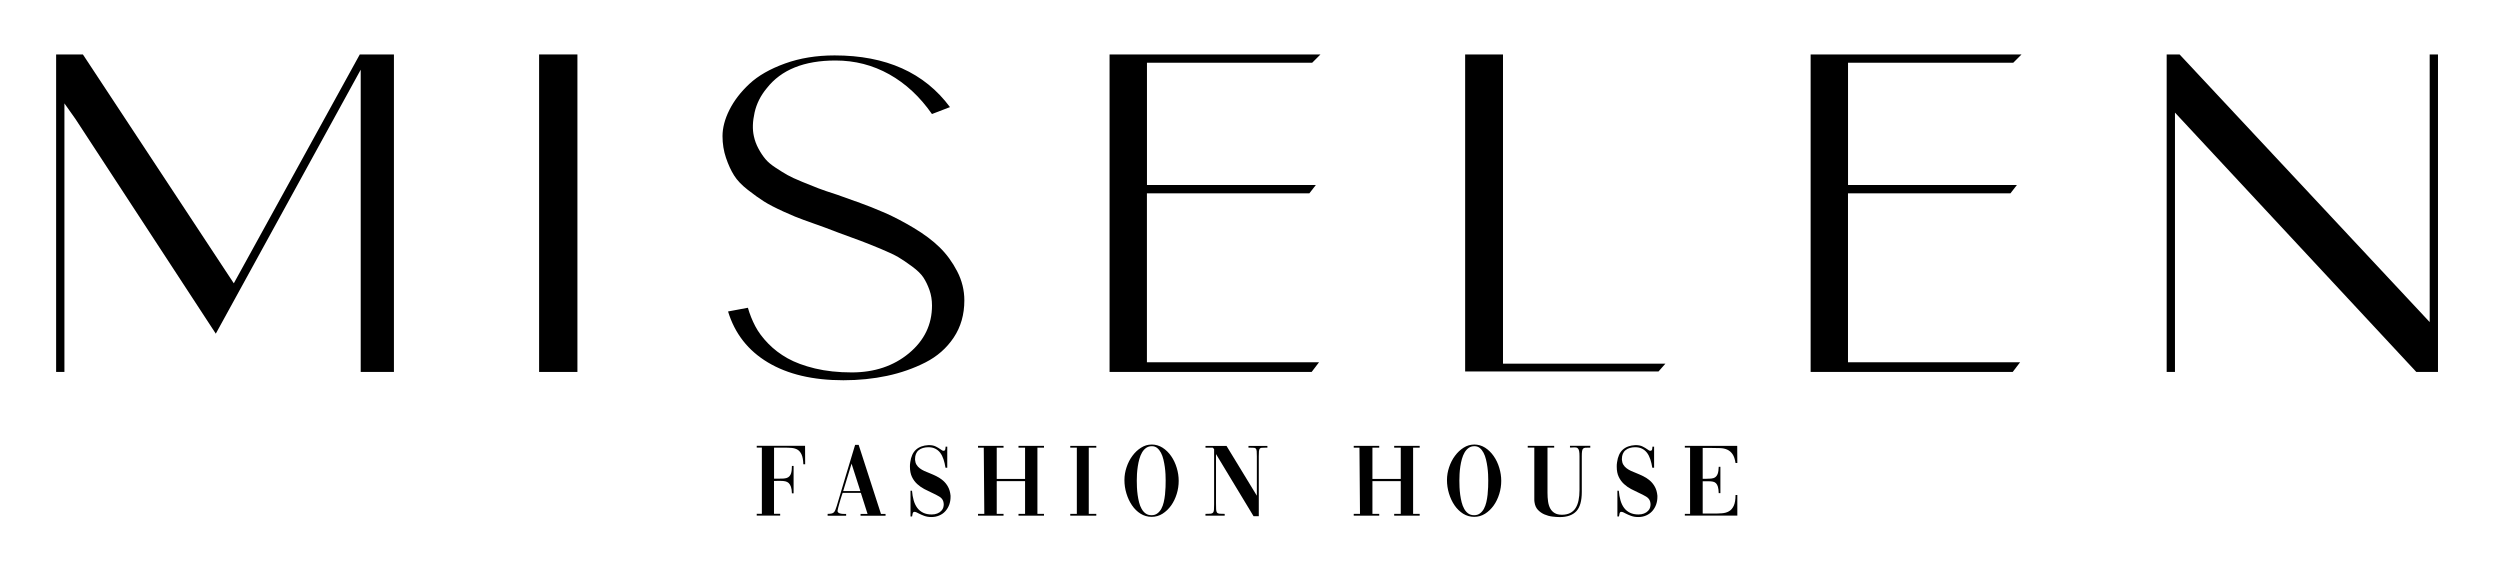
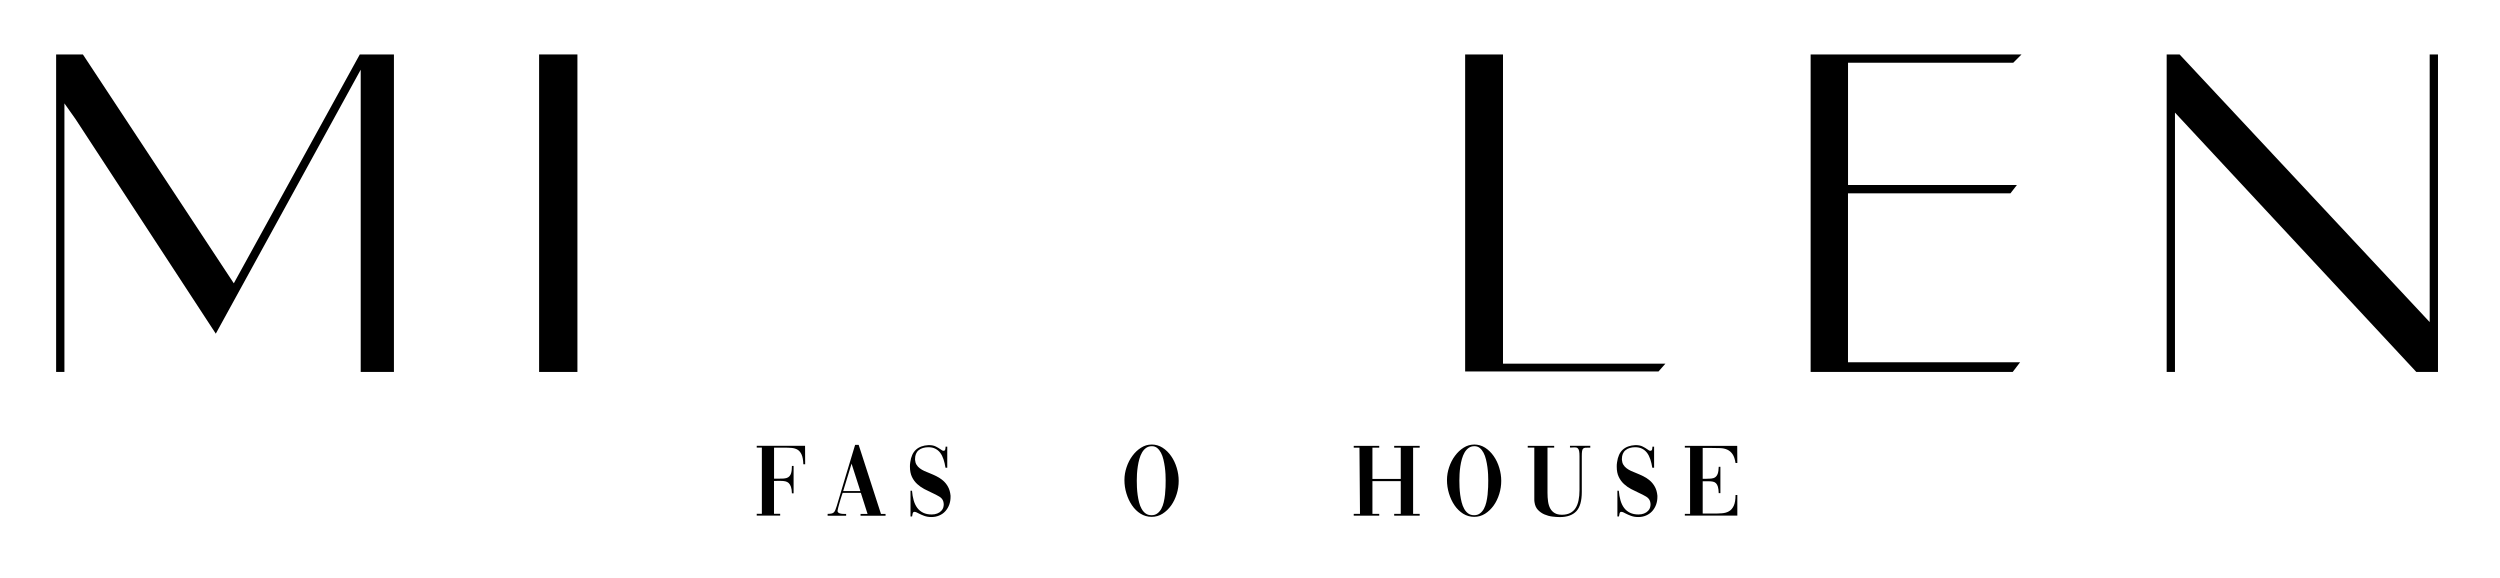
<svg xmlns="http://www.w3.org/2000/svg" id="Layer_1" version="1.1" viewBox="0 0 653.86 151.14">
  <g>
    <path d="M94.1,14.24h8.93v83.04h-8.69V18.23l-37.9,69.04L19.75,31.14l-2.9-4.1v70.24h-2.17V14.24h7l39.47,59.86L94.1,14.24Z" />
-     <path d="M223.74,52.62c2.9,1.05,5.49,2.07,7.78,3.08,2.29,1.01,4.79,2.31,7.48,3.92,2.69,1.61,4.95,3.3,6.76,5.07,1.81,1.77,3.34,3.86,4.59,6.28,1.25,2.41,1.87,4.95,1.87,7.6,0,3.7-.93,6.94-2.78,9.71-1.85,2.78-4.33,4.95-7.42,6.52-3.1,1.57-6.44,2.74-10.02,3.5-3.58.76-7.38,1.15-11.41,1.15-7.97,0-14.54-1.55-19.73-4.65-5.19-3.1-8.67-7.54-10.44-13.34l5.19-.97c.48,1.69,1.13,3.3,1.93,4.83.8,1.53,1.93,3.04,3.38,4.53,1.45,1.49,3.14,2.78,5.07,3.86s4.32,1.97,7.18,2.66c2.86.68,6.05,1.03,9.59,1.03,5.95,0,10.94-1.67,14.97-5.01,4.02-3.34,6.03-7.5,6.03-12.49,0-1.45-.22-2.79-.66-4.04-.44-1.25-.97-2.33-1.57-3.26-.6-.92-1.59-1.89-2.96-2.9-1.37-1.01-2.56-1.81-3.56-2.41-1.01-.6-2.58-1.35-4.71-2.23-2.13-.88-3.84-1.57-5.13-2.05-1.29-.48-3.26-1.21-5.91-2.17l-3.5-1.33c-2.41-.88-4.27-1.55-5.55-1.99-1.29-.44-3.04-1.17-5.25-2.17-2.21-1.01-3.92-1.89-5.13-2.66-1.21-.76-2.62-1.77-4.22-3.02-1.61-1.25-2.82-2.51-3.62-3.8-.81-1.29-1.51-2.82-2.11-4.59-.6-1.77-.91-3.66-.91-5.67,0-2.17.6-4.47,1.81-6.88s2.96-4.69,5.25-6.82c2.29-2.13,5.39-3.9,9.29-5.31,3.9-1.41,8.23-2.11,12.97-2.11,13.44,0,23.49,4.51,30.17,13.52l-4.71,1.81c-3.14-4.51-6.86-7.97-11.16-10.38-4.31-2.41-8.99-3.62-14.06-3.62-8.21,0-14.2,2.41-17.98,7.24-1.61,1.93-2.68,4.06-3.2,6.4-.52,2.33-.58,4.39-.18,6.16.24,1.13.64,2.21,1.21,3.26.56,1.05,1.17,1.95,1.81,2.72.64.77,1.55,1.53,2.72,2.29,1.17.77,2.17,1.39,3.02,1.87.85.48,2.15,1.09,3.92,1.81,1.77.72,3.18,1.29,4.22,1.69,1.04.4,2.69.97,4.95,1.69,1.85.64,3.42,1.21,4.71,1.69Z" />
-     <path d="M299.97,50.57v44.17h45.02l-1.93,2.53h-52.86V14.24h55.16l-2.17,2.17h-43.21v31.98h44.17l-1.69,2.17h-42.48Z" />
    <path d="M393.1,95.11h42.48c-.64.72-1.25,1.41-1.81,2.05h-50.57V14.24h9.9v80.86Z" />
    <path d="M483.33,50.57v44.17h45.02l-1.93,2.53h-52.86V14.24h55.16l-2.17,2.17h-43.21v31.98h44.17l-1.69,2.17h-42.48Z" />
    <path d="M635.47,14.24h2.17v83.04h-5.67l-63.12-67.83v67.83h-2.17V14.24h3.38l65.41,70V14.24Z" />
    <path d="M141,14.24h10.02v83.04h-10.02V14.24Z" />
  </g>
  <g>
    <path d="M210.6,121.43h-.49c-.04-1.08-.18-1.91-.44-2.5-.26-.59-.61-1.03-1.05-1.3-.45-.27-.98-.43-1.59-.48-.61-.05-1.28-.07-2.01-.07h-2.57v8.12h.9c.62,0,1.17-.01,1.64-.04.47-.03.87-.15,1.19-.36.32-.21.56-.54.71-.98.15-.45.23-1.1.23-1.96h.44v7.17h-.44c-.02-.71-.1-1.28-.25-1.71-.15-.43-.35-.76-.6-.99-.26-.23-.56-.38-.9-.45-.35-.07-.74-.11-1.18-.11h-.77c-.15,0-.31,0-.49.01-.18,0-.35.01-.49.01v8.59h1.61v.47h-6.13v-.47h1.34v-17.32h-1.34v-.46h12.64l.03,4.81Z" />
    <path d="M216.46,134.4c.4,0,.73-.03.98-.08.26-.05.47-.15.63-.3.16-.15.3-.36.41-.64.11-.28.24-.64.38-1.08.78-2.66,1.58-5.32,2.38-7.97.8-2.65,1.6-5.31,2.41-7.97h.93l5.83,18.05h1.2v.47h-6.54v-.47h1.83l-1.75-5.5h-4.76l-.19.55c-.09.27-.2.62-.33,1.04s-.25.84-.37,1.26c-.12.42-.22.8-.31,1.15-.09.35-.14.58-.14.71,0,.22.09.38.26.49.17.11.38.19.62.23.24.05.48.07.74.07h.63v.47h-4.84v-.47ZM220.53,128.44h4.49l-2.3-7.17-2.19,7.17Z" />
    <path d="M238.12,128.35h.41c.07.93.22,1.77.44,2.53.22.76.53,1.41.94,1.96s.93.97,1.55,1.27,1.36.45,2.22.45c.53,0,1.01-.08,1.44-.25.43-.16.78-.4,1.07-.7.28-.3.46-.6.53-.9.07-.3.11-.55.11-.75,0-.26-.04-.52-.11-.79-.15-.53-.5-.96-1.05-1.29-.56-.33-1.21-.67-1.96-1.01-.64-.29-1.29-.61-1.96-.96-.67-.35-1.28-.78-1.85-1.3-.57-.52-1.03-1.14-1.38-1.87s-.53-1.62-.53-2.68c0-.16,0-.35.01-.55,0-.2.03-.4.07-.6.2-1.48.7-2.58,1.5-3.3.8-.72,1.89-1.12,3.26-1.19h.16c.69,0,1.29.12,1.78.37.49.25.9.49,1.23.73.31.26.57.38.77.38.26,0,.41-.12.46-.37.06-.25.08-.48.08-.7h.44v5.5h-.46c-.13-.8-.3-1.54-.52-2.2-.22-.67-.51-1.23-.86-1.7s-.79-.82-1.3-1.08c-.51-.26-1.12-.38-1.83-.38-.47,0-.93.06-1.37.19-.44.13-.82.32-1.14.59-.32.26-.56.59-.71.97-.16.38-.23.8-.23,1.26v.3c.04.49.16.92.38,1.27.22.36.5.67.85.93.35.26.74.5,1.18.7.44.2.89.39,1.37.57.6.24,1.21.51,1.82.81s1.18.68,1.7,1.12c.52.45.96.99,1.31,1.63.36.64.58,1.41.67,2.33v.33c0,.71-.11,1.39-.34,2.02-.23.64-.57,1.2-1.01,1.7s-.98.87-1.61,1.14-1.31.4-2.04.4-1.34-.11-1.89-.31-1.02-.41-1.42-.62c-.22-.13-.42-.23-.62-.31-.19-.08-.38-.12-.56-.12-.2,0-.34.15-.42.44-.08.29-.13.55-.15.77h-.41v-6.7Z" />
-     <path d="M260.69,125.84v8.56h1.78v.47h-6.67v-.47h1.64l-.14-17.32h-1.5v-.46h6.67v.46h-1.78v8.18h7.41v-8.18h-1.72v-.46h6.67v.46h-1.72v17.32h1.72v.47h-6.67v-.47h1.72v-8.56h-7.41Z" />
-     <path d="M279.92,116.62h6.81v.46h-1.97v17.32h1.97v.47h-6.81v-.47h1.72v-17.32h-1.72v-.46Z" />
    <path d="M301.2,116.26c1.04,0,1.99.28,2.86.83.87.56,1.61,1.29,2.24,2.19s1.12,1.92,1.46,3.06c.35,1.14.52,2.28.52,3.43s-.17,2.31-.52,3.43c-.35,1.12-.83,2.13-1.46,3.01-.63.88-1.38,1.6-2.24,2.15s-1.82.82-2.86.82-2.02-.28-2.9-.83-1.62-1.29-2.24-2.2c-.62-.91-1.1-1.94-1.45-3.09-.35-1.15-.52-2.32-.52-3.5s.19-2.25.56-3.36c.37-1.11.88-2.11,1.53-2.98.65-.88,1.4-1.59,2.26-2.13.86-.55,1.78-.82,2.76-.82ZM301.26,116.7c-.58,0-1.08.15-1.5.45-.42.3-.78.7-1.07,1.2-.29.5-.52,1.07-.7,1.7s-.31,1.28-.41,1.94c-.1.67-.17,1.32-.21,1.97-.04.65-.05,1.23-.05,1.74s.01,1.12.04,1.76c.03.65.09,1.3.18,1.97.09.67.22,1.32.38,1.96.16.64.39,1.21.67,1.71.28.5.63.9,1.05,1.2.42.3.93.45,1.53.45s1.11-.15,1.53-.47c.42-.31.77-.72,1.04-1.22.27-.5.48-1.08.63-1.72.15-.65.25-1.3.33-1.97.07-.67.12-1.32.14-1.97.02-.65.03-1.23.03-1.74,0-.46-.01-.99-.04-1.61s-.09-1.26-.18-1.91-.21-1.31-.37-1.97c-.16-.66-.37-1.24-.64-1.75-.27-.51-.6-.93-.98-1.24-.38-.32-.85-.48-1.4-.48Z" />
-     <path d="M315.29,134.4c.55,0,.98-.01,1.29-.04.31-.03.53-.12.67-.27.14-.15.22-.39.25-.71.03-.32.04-.78.04-1.38v-14.55l-.36-.36h-1.89v-.46h5.5l7.93,13.02v-10.29c0-.58-.01-1.03-.04-1.34-.03-.31-.1-.53-.21-.67-.11-.14-.27-.21-.48-.23-.21-.02-.5-.03-.86-.03h-.6v-.46h4.95v.46h-.63c-.37,0-.66,0-.88.03-.22.02-.38.1-.49.23-.11.14-.18.36-.21.67-.03.31-.04.76-.04,1.34v15.65h-1.37l-9.82-16.25v12.77c0,.73,0,1.29.03,1.68.02.39.1.68.23.85.14.17.36.27.67.3s.76.04,1.34.04v.47h-5.03v-.47Z" />
    <path d="M358.95,125.84v8.56h1.78v.47h-6.67v-.47h1.64l-.14-17.32h-1.5v-.46h6.67v.46h-1.78v8.18h7.41v-8.18h-1.72v-.46h6.67v.46h-1.72v17.32h1.72v.47h-6.67v-.47h1.72v-8.56h-7.41Z" />
    <path d="M385.56,116.26c1.04,0,1.99.28,2.86.83.87.56,1.61,1.29,2.24,2.19s1.12,1.92,1.46,3.06c.35,1.14.52,2.28.52,3.43s-.17,2.31-.52,3.43c-.35,1.12-.83,2.13-1.46,3.01-.63.88-1.38,1.6-2.24,2.15-.87.55-1.82.82-2.86.82s-2.02-.28-2.9-.83c-.87-.56-1.62-1.29-2.24-2.2s-1.1-1.94-1.45-3.09c-.35-1.15-.52-2.32-.52-3.5s.19-2.25.56-3.36c.37-1.11.88-2.11,1.53-2.98.65-.88,1.4-1.59,2.26-2.13.86-.55,1.78-.82,2.76-.82ZM385.62,116.7c-.58,0-1.08.15-1.5.45-.42.3-.78.7-1.07,1.2-.29.5-.52,1.07-.7,1.7s-.31,1.28-.41,1.94c-.1.67-.17,1.32-.2,1.97-.04.65-.05,1.23-.05,1.74s.01,1.12.04,1.76c.03.65.09,1.3.18,1.97.09.67.22,1.32.38,1.96.16.64.39,1.21.67,1.71.28.5.63.9,1.05,1.2.42.3.93.45,1.53.45s1.11-.15,1.53-.47c.42-.31.77-.72,1.04-1.22.27-.5.48-1.08.63-1.72.15-.65.26-1.3.33-1.97.07-.67.12-1.32.14-1.97.02-.65.03-1.23.03-1.74,0-.46-.01-.99-.04-1.61s-.09-1.26-.18-1.91-.21-1.31-.37-1.97c-.16-.66-.37-1.24-.64-1.75-.27-.51-.6-.93-.98-1.24-.38-.32-.85-.48-1.4-.48Z" />
    <path d="M415.93,117.08h-.44c-.36,0-.66,0-.89.03s-.41.1-.55.23c-.14.14-.23.36-.27.67-.05.31-.07.75-.07,1.31v9.33c0,2.37-.48,4.06-1.44,5.07-.96,1.01-2.39,1.52-4.31,1.52-.6,0-1.26-.05-1.98-.14-.72-.09-1.4-.28-2.05-.56-.65-.28-1.21-.68-1.7-1.19-.48-.51-.78-1.19-.89-2.02-.04-.2-.05-.46-.05-.77v-13.49h-1.72v-.46h6.92v.46h-1.75v11.79c0,.84.05,1.61.15,2.31.1.7.29,1.31.57,1.82.28.51.67.91,1.16,1.2.49.29,1.12.44,1.89.44.84,0,1.55-.15,2.15-.45.59-.3,1.07-.73,1.42-1.29.36-.56.62-1.23.78-2.02s.25-1.67.25-2.64v-8.92c0-.58-.03-1.03-.1-1.34-.06-.31-.17-.54-.31-.68-.15-.15-.31-.23-.48-.25-.17-.02-.33-.03-.48-.03s-.31,0-.49.03c-.09,0-.19,0-.29.01-.1,0-.21.01-.34.01v-.46h5.31v.46Z" />
    <path d="M422.98,128.35h.41c.07.93.22,1.77.44,2.53.22.76.53,1.41.94,1.96s.93.97,1.55,1.27,1.36.45,2.22.45c.53,0,1.01-.08,1.44-.25.43-.16.78-.4,1.07-.7.28-.3.46-.6.53-.9s.11-.55.11-.75c0-.26-.04-.52-.11-.79-.15-.53-.5-.96-1.05-1.29-.56-.33-1.21-.67-1.96-1.01-.64-.29-1.29-.61-1.96-.96-.67-.35-1.28-.78-1.85-1.3-.57-.52-1.03-1.14-1.38-1.87-.36-.73-.53-1.62-.53-2.68,0-.16,0-.35.01-.55,0-.2.03-.4.07-.6.2-1.48.7-2.58,1.5-3.3.8-.72,1.89-1.12,3.26-1.19h.16c.69,0,1.29.12,1.78.37.49.25.9.49,1.23.73.31.26.57.38.77.38.26,0,.41-.12.47-.37s.08-.48.08-.7h.44v5.5h-.47c-.13-.8-.3-1.54-.52-2.2-.22-.67-.51-1.23-.86-1.7-.36-.47-.79-.82-1.3-1.08-.51-.26-1.12-.38-1.83-.38-.47,0-.93.06-1.37.19s-.82.32-1.13.59c-.32.26-.56.59-.71.97-.15.38-.23.8-.23,1.26v.3c.04.49.16.92.38,1.27.22.36.5.67.85.93.35.26.74.5,1.18.7.44.2.89.39,1.37.57.6.24,1.21.51,1.82.81.61.3,1.18.68,1.7,1.12.52.45.96.99,1.31,1.63.36.64.58,1.41.67,2.33v.33c0,.71-.11,1.39-.34,2.02-.23.64-.57,1.2-1.01,1.7-.45.49-.99.87-1.61,1.14s-1.31.4-2.04.4-1.34-.11-1.89-.31-1.02-.41-1.42-.62c-.22-.13-.42-.23-.61-.31-.19-.08-.38-.12-.56-.12-.2,0-.34.15-.42.44-.08.29-.13.55-.15.77h-.41v-6.7Z" />
    <path d="M445.33,134.32h2.65c.84,0,1.62-.02,2.34-.07.72-.05,1.34-.22,1.87-.52s.95-.78,1.26-1.44c.31-.66.47-1.6.47-2.82h.47v5.39h-13.73v-.47h1.37v-17.32h-1.37v-.46h13.7l.03,4.49h-.47c-.15-1-.41-1.77-.78-2.31-.37-.54-.83-.93-1.37-1.18s-1.15-.38-1.83-.41-1.42-.04-2.2-.04h-2.41v8.07h.71c.57,0,1.06-.02,1.49-.06.43-.04.79-.15,1.08-.36.29-.2.51-.52.66-.94s.23-1.03.25-1.79h.44v6.89h-.44c-.02-.69-.09-1.24-.21-1.66-.12-.41-.29-.72-.51-.93-.22-.21-.48-.35-.79-.41-.31-.06-.67-.1-1.07-.1h-1.61v8.43Z" />
  </g>
</svg>